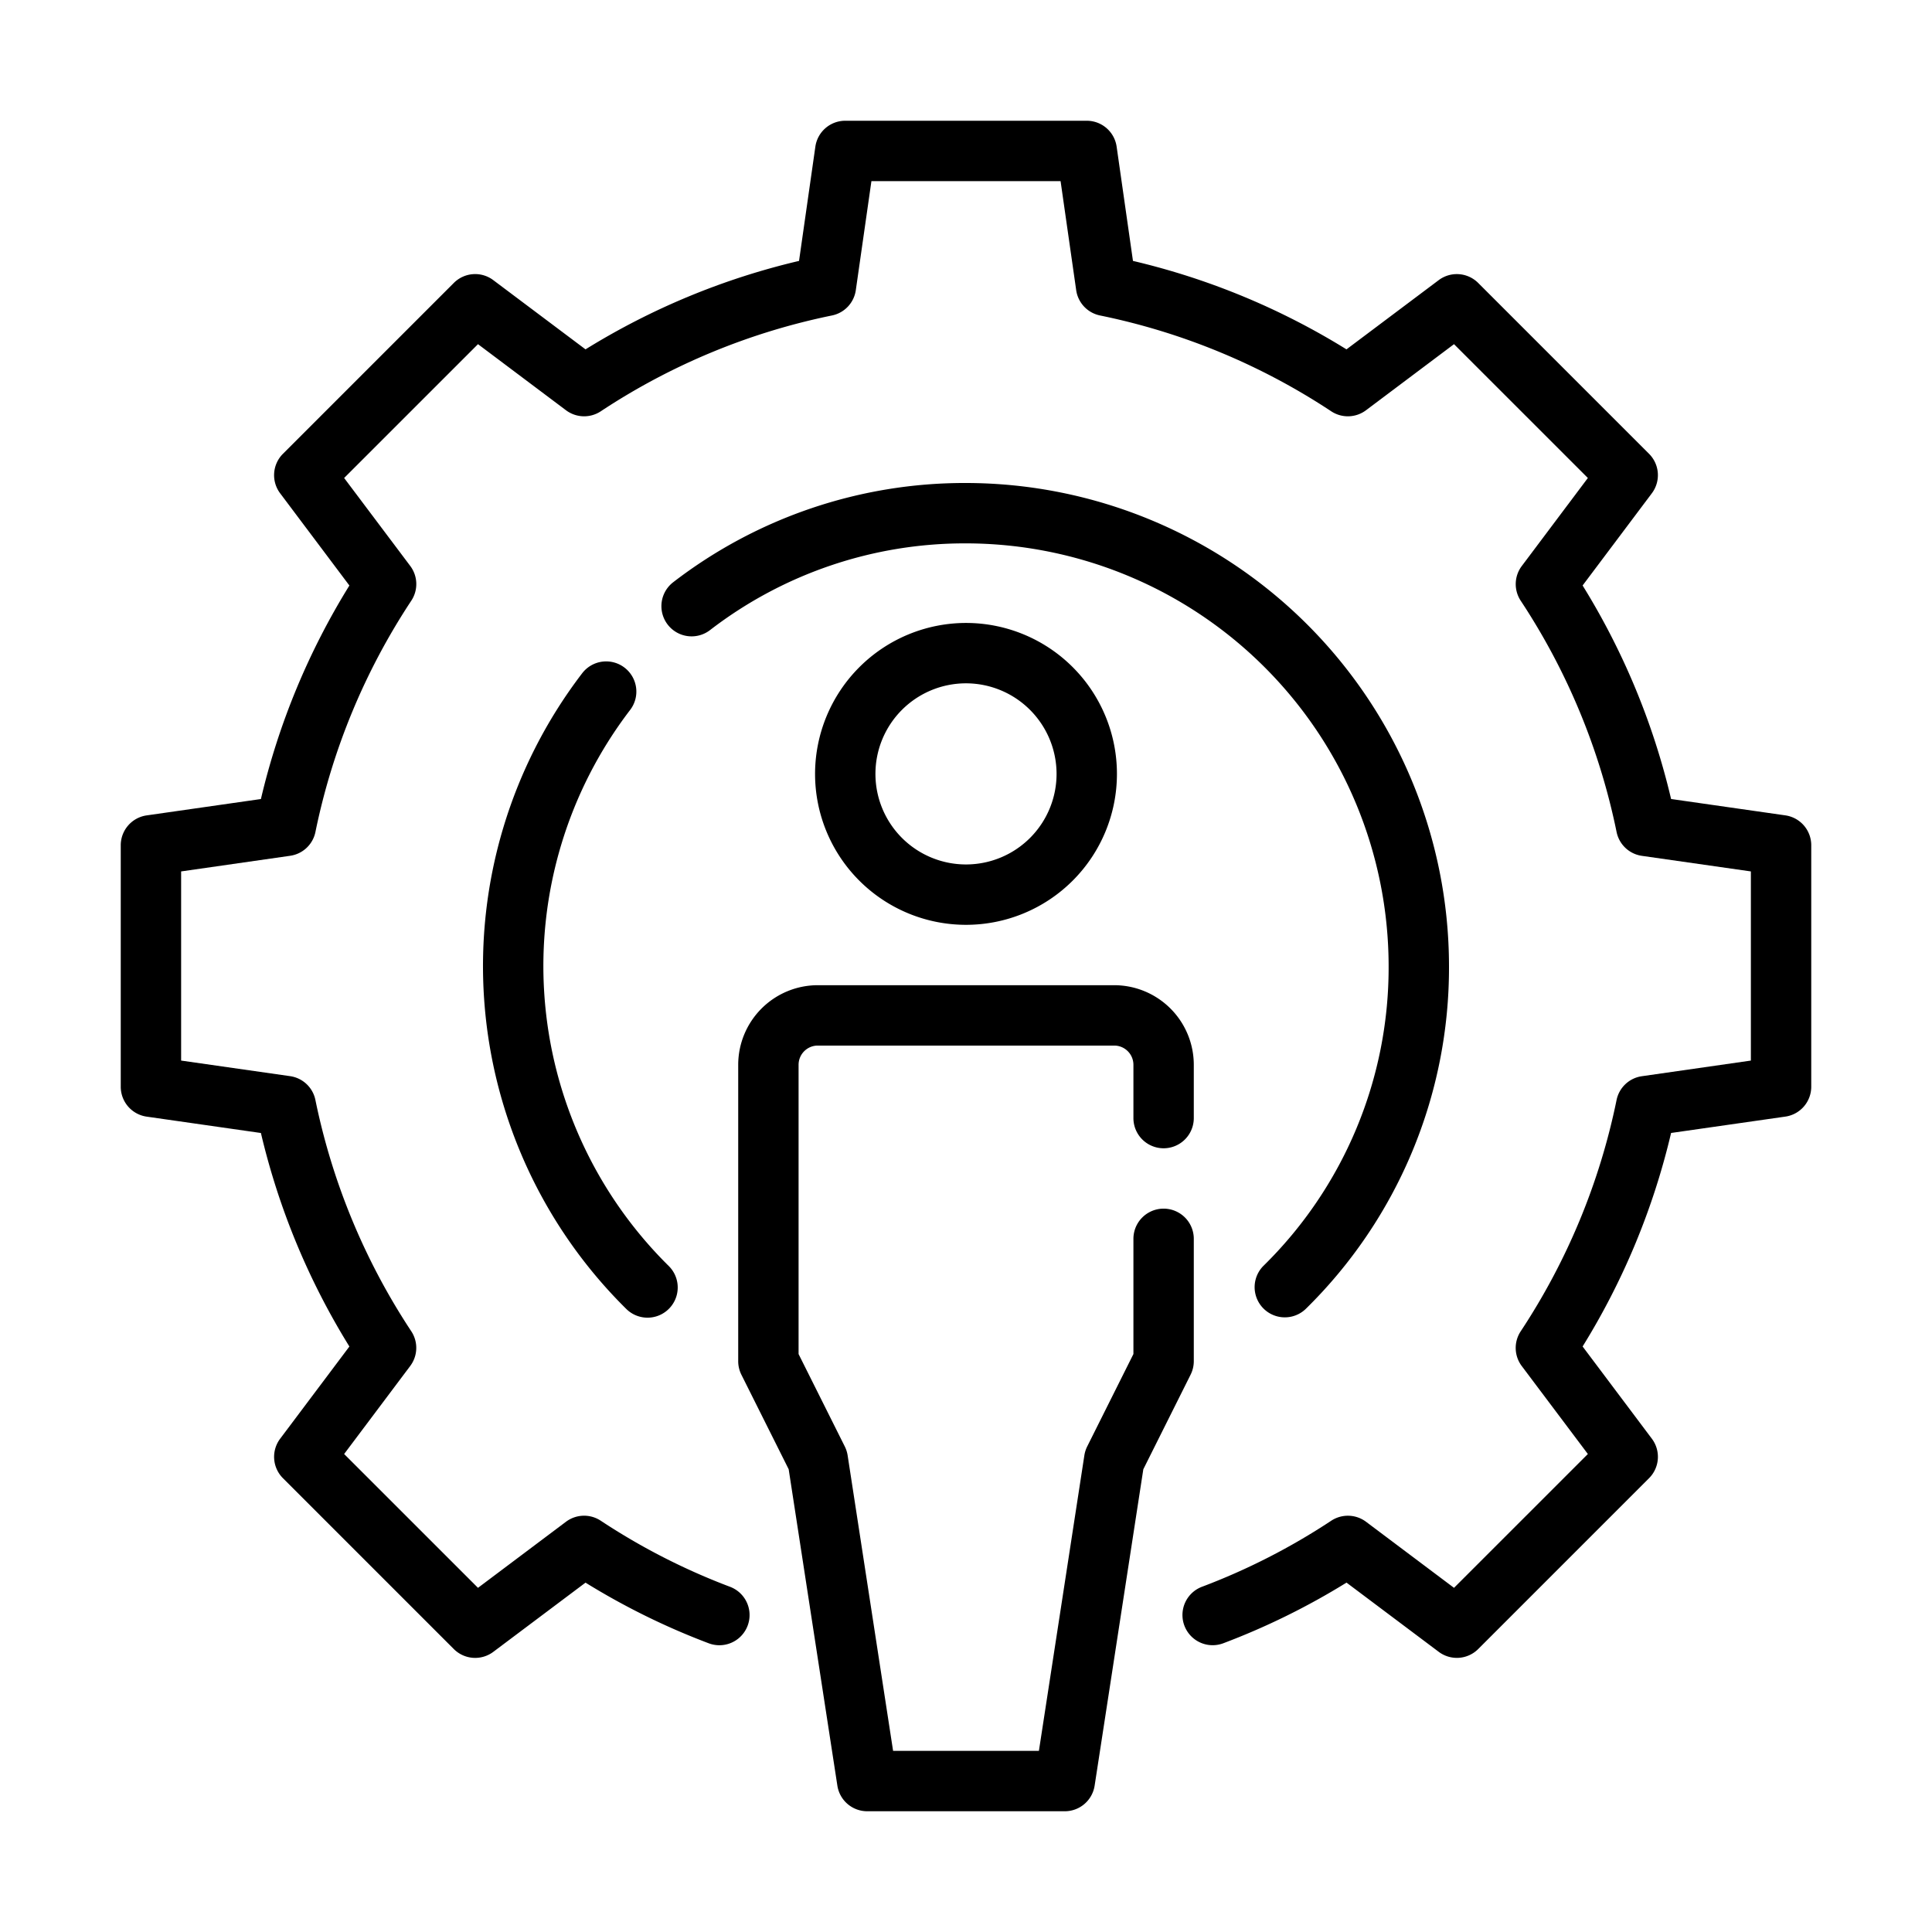
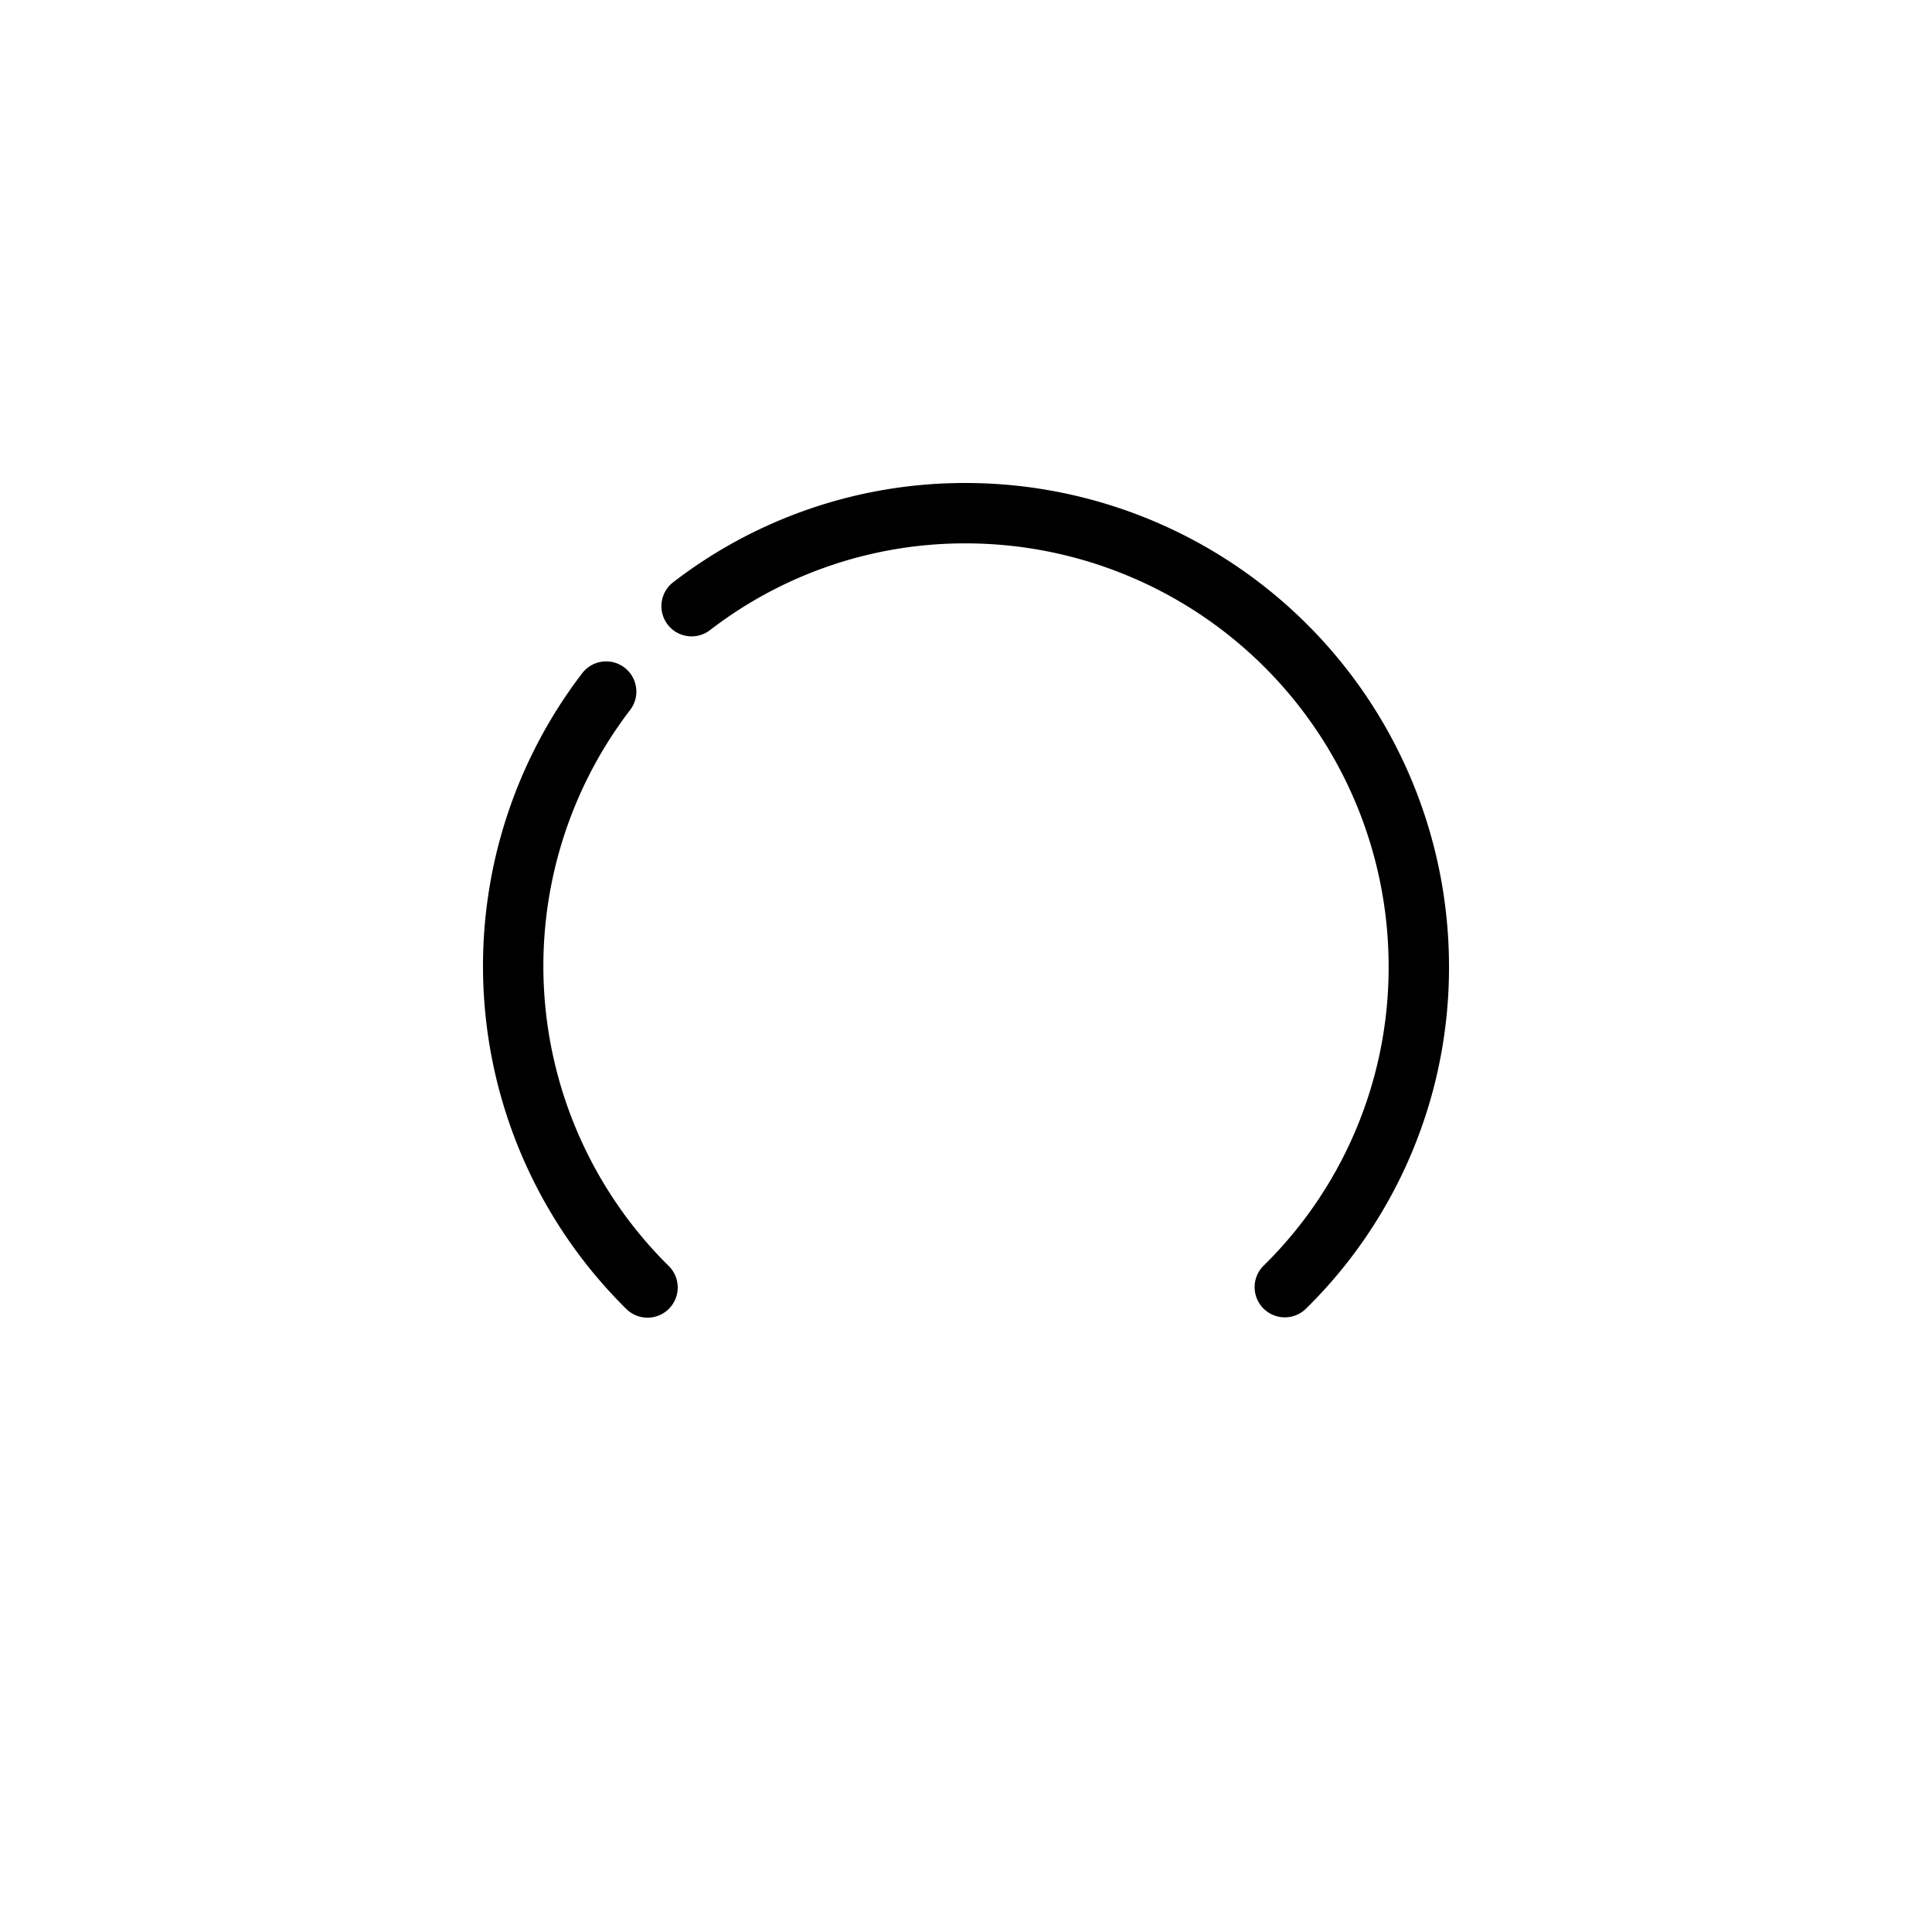
<svg xmlns="http://www.w3.org/2000/svg" id="line" viewBox="0 0 64 64">
-   <path d="M59.142,27.01l-3.785-.542a23.748,23.748,0,0,0-2.931-7.073l2.294-3.055A1.0 1,0,0,0,54.627,15.033L48.967,9.373a1.001,1.001,0,0,0-1.308-.093l-3.055,2.293a23.752,23.752,0,0,0-7.073-2.93l-.541-3.785A1.0 1,0,0,0,36,4H28a1.0 1,0,0,0-.99.858l-.541,3.785a23.752,23.752,0,0,0-7.073,2.93L16.341,9.28A.999.999,0,0,0,15.033,9.373L9.373,15.033a1.0 1,0,0,0-.093,1.308l2.294,3.055a23.748,23.748,0,0,0-2.931,7.073l-3.785.542A1,1,0,0,0,4,28v8a1,1,0,0,0,.858.99l3.785.542a23.748,23.748,0,0,0,2.931,7.073l-2.294,3.055A1.0 1,0,0,0,9.373,48.967L15.033,54.627a1.001,1.001,0,0,0,1.308.093l3.055-2.293a23.593,23.593,0,0,0,4.081,2.009,1,1,0,0,0,.707-1.871A21.59,21.59,0,0,1,19.901,50.376a1,1,0,0,0-1.152.034l-2.915,2.189L11.4,48.166l2.189-2.916a.999.999,0,0,0,.034-1.152,21.83,21.83,0,0,1-3.175-7.661.999.999,0,0,0-.838-.788L6,35.133V28.867l3.611-.518a.999.999,0,0,0,.838-.788,21.83,21.83,0,0,1,3.175-7.661.999.999,0,0,0-.034-1.152L11.4,15.834l4.434-4.433,2.915,2.189a1.001,1.001,0,0,0,1.152.035,21.806,21.806,0,0,1,7.661-3.175 1.0 1,0,0,0,.788-.838L28.867,6h6.266l.517,3.612a1.0 1,0,0,0,.788.838,21.806,21.806,0,0,1,7.661,3.175,1.001,1.001,0,0,0,1.152-.035l2.915-2.189,4.434,4.433-2.189,2.916a.999.999,0,0,0-.034,1.152,21.83,21.83,0,0,1,3.175,7.661.999.999,0,0,0,.838.788L58,28.867v6.266l-3.611.518a.999.999,0,0,0-.838.788,21.83,21.83,0,0,1-3.175,7.661.999.999,0,0,0,.034,1.152L52.6,48.166,48.166,52.599l-2.915-2.189a1.003,1.003,0,0,0-1.152-.034,21.59,21.59,0,0,1-4.282,2.188,1,1,0,0,0,.707,1.871,23.593,23.593,0,0,0,4.081-2.009l3.055,2.293A1,1,0,0,0,48.967,54.627L54.627,48.967a1.0 1,0,0,0,.093-1.308l-2.294-3.055a23.748,23.748,0,0,0,2.931-7.073l3.785-.542A1,1,0,0,0,60,36V28A1,1,0,0,0,59.142,27.01Z" />
  <path d="M20.688 22.116a1 1 0 0 0-1.402.186 15.962 15.962 0 0 0 1.462 21.06 1 1 0 0 0 1.404-1.425A13.961 13.961 0 0 1 20.874 23.518 1.0 1 0 0 0 20.688 22.116ZM23.519 20.874A13.829 13.829 0 0 1 32 18 14.016 14.016 0 0 1 46 32a13.845 13.845 0 0 1-4.152 9.938A1 1 0 0 0 43.252 43.362 15.835 15.835 0 0 0 48 32 16.018 16.018 0 0 0 32 16a15.817 15.817 0 0 0-9.698 3.286A1 1 0 0 0 23.519 20.874Z" />
-   <path d="M27 25.636a5 5 0 1 0 5-5A5.006 5.006 0 0 0 27 25.636Zm8 0a3 3 0 1 1-3-3A3.003 3.003 0 0 1 35 25.636ZM39.546 45.091V41.038a1 1 0 0 0-2 0v3.816l-1.531 3.062a1.008 1.008 0 0 0-.094.295L34.415 58H29.585L28.079 48.212a1.008 1.008 0 0 0-.094-.295l-1.531-3.062V35.273a.637.637 0 0 1 .637-.637h9.818a.637.637 0 0 1 .637.637v1.765a1 1 0 0 0 2 0V35.273a2.639 2.639 0 0 0-2.637-2.637H27.091A2.639 2.639 0 0 0 24.454 35.273v9.818a1.001 1.001 0 0 0 .105.447L26.126 48.671l1.613 10.481A1 1 0 0 0 28.728 60h6.545a1 1 0 0 0 .988-.848L37.874 48.671l1.566-3.133A1.001 1.001 0 0 0 39.546 45.091Z" />
</svg>